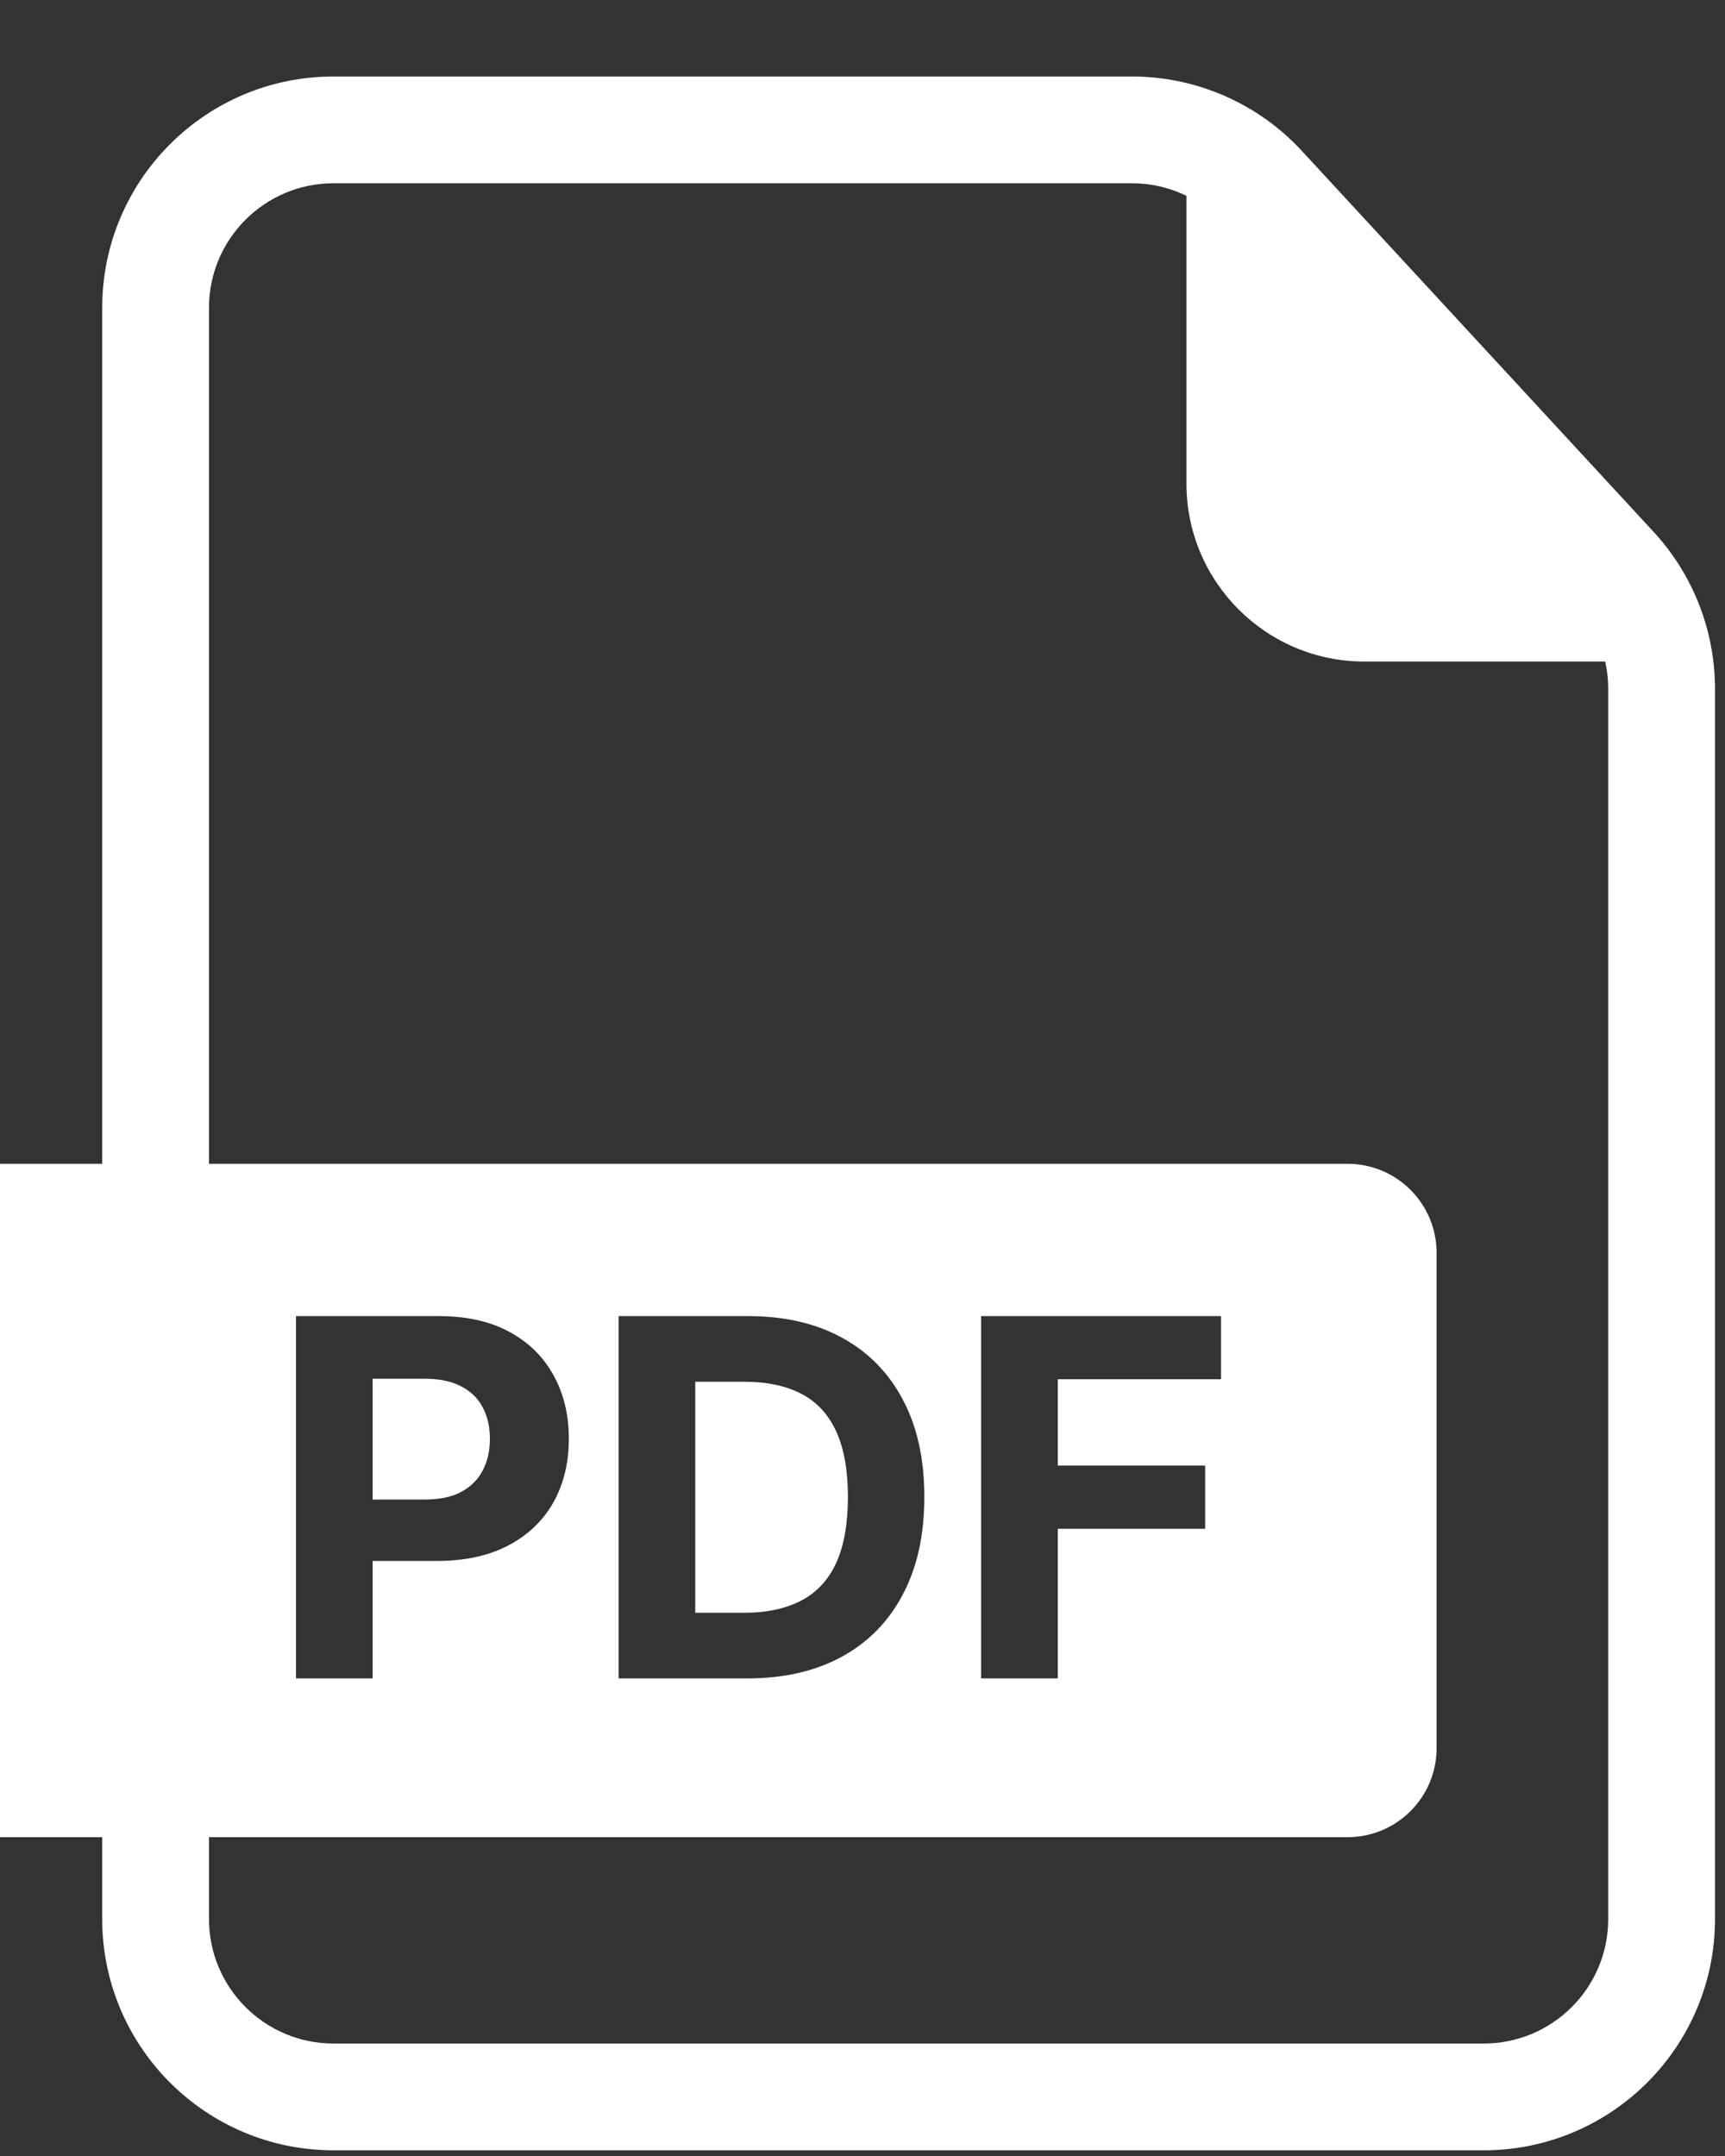
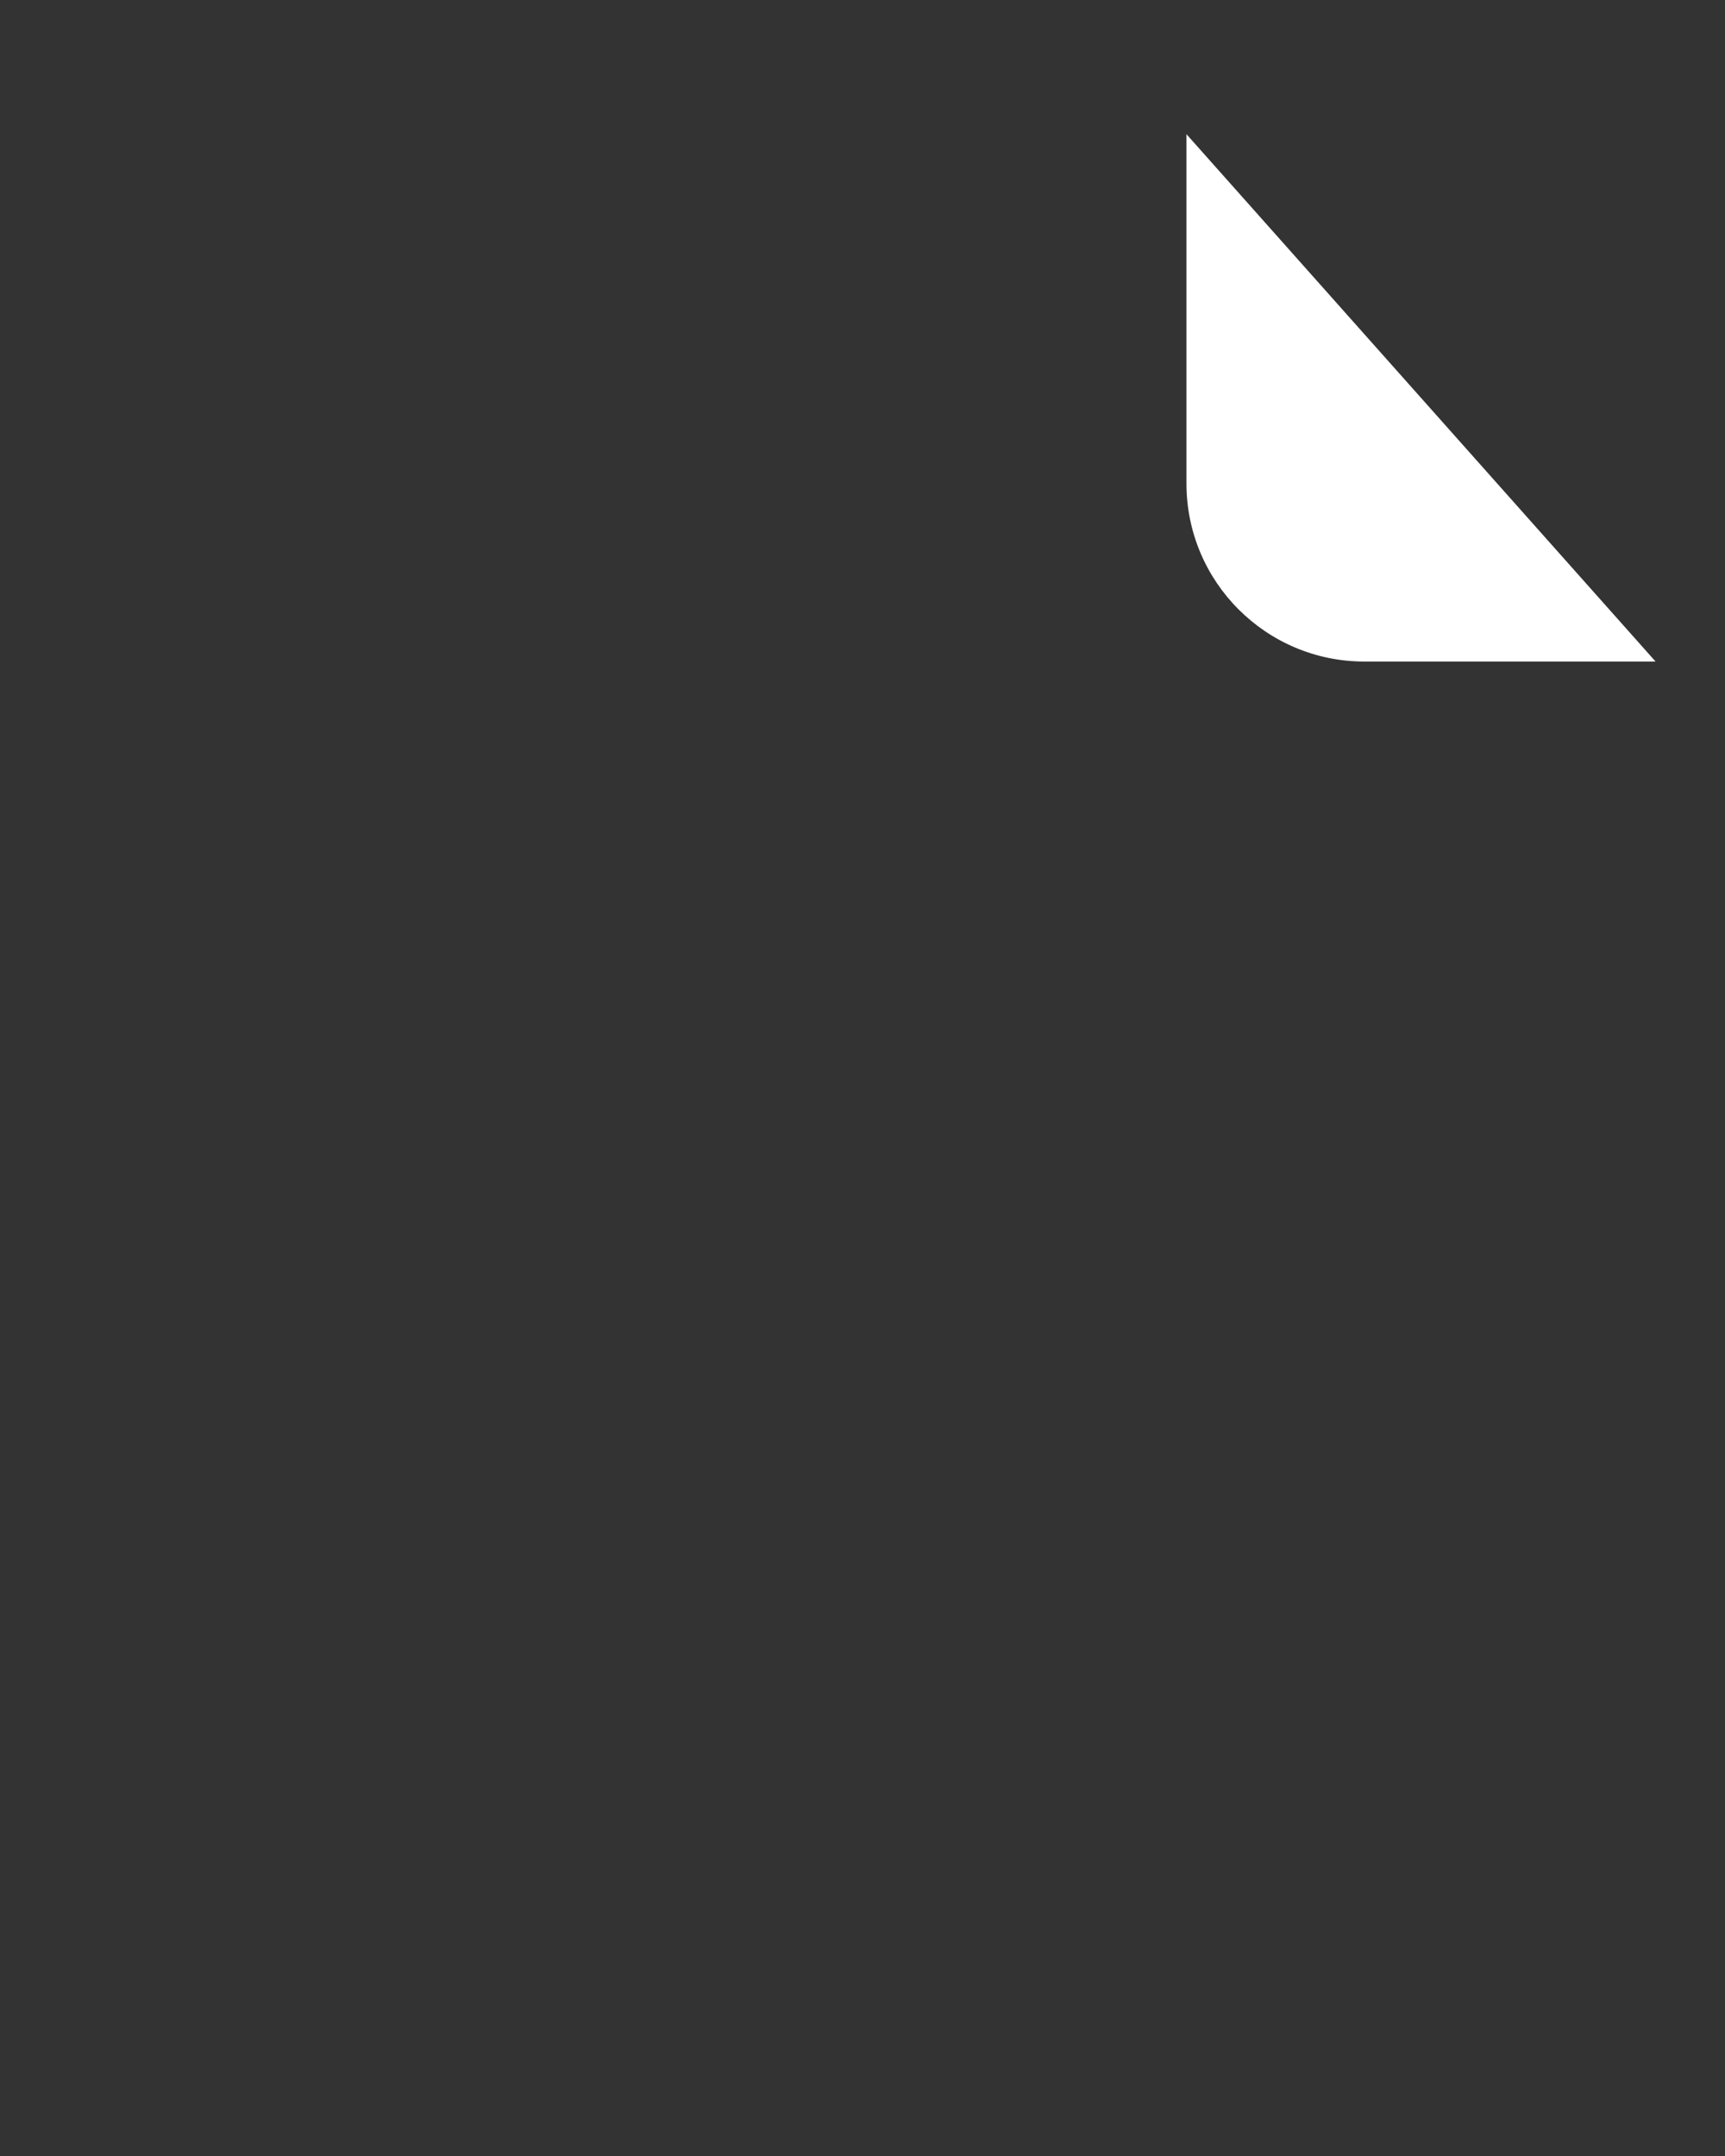
<svg xmlns="http://www.w3.org/2000/svg" width="20" height="25" viewBox="0 0 20 25" fill="none">
  <rect x="0" y="0" width="20" height="25" fill="#333333" stroke="none" />
-   <path fill-rule="evenodd" clip-rule="evenodd" d="M3.867 2.125C3.07 2.125 2.423 2.772 2.423 3.569V22.252C2.423 23.049 3.07 23.696 3.867 23.696H17.202C18 23.696 18.646 23.049 18.646 22.252V7.988C18.646 7.625 18.51 7.275 18.263 7.008L14.185 2.59C13.911 2.293 13.527 2.125 13.123 2.125H3.867ZM1.185 3.569C1.185 2.088 2.386 0.887 3.867 0.887H13.123C13.872 0.887 14.587 1.2 15.094 1.75L19.173 6.168C19.63 6.664 19.884 7.313 19.884 7.988V22.252C19.884 23.733 18.683 24.934 17.202 24.934H3.867C2.386 24.934 1.185 23.733 1.185 22.252V3.569Z" fill="white" />
  <path d="M13.756 5.607V1.556L19.195 7.671H15.819C14.68 7.671 13.756 6.747 13.756 5.607Z" fill="white" />
-   <path fill-rule="evenodd" clip-rule="evenodd" d="M0 13.495V21.303H15.624C16.194 21.303 16.656 20.841 16.656 20.271V14.527C16.656 13.957 16.194 13.495 15.624 13.495H0ZM3.432 15.261V19.462H4.32V18.1H5.067C5.39 18.1 5.665 18.04 5.892 17.921C6.12 17.802 6.294 17.636 6.415 17.423C6.535 17.209 6.595 16.963 6.595 16.684C6.595 16.405 6.536 16.159 6.417 15.946C6.299 15.731 6.128 15.563 5.904 15.443C5.68 15.321 5.408 15.261 5.089 15.261H3.432ZM4.32 17.388H4.923C5.094 17.388 5.235 17.359 5.346 17.3C5.458 17.24 5.542 17.157 5.596 17.052C5.652 16.945 5.68 16.823 5.68 16.684C5.68 16.545 5.652 16.423 5.596 16.319C5.542 16.214 5.458 16.133 5.346 16.075C5.234 16.016 5.092 15.987 4.919 15.987H4.32V17.388ZM7.172 19.462H8.662C9.088 19.462 9.455 19.378 9.761 19.21C10.069 19.041 10.305 18.8 10.469 18.486C10.635 18.171 10.717 17.795 10.717 17.357C10.717 16.921 10.635 16.546 10.469 16.233C10.305 15.92 10.07 15.68 9.765 15.513C9.46 15.345 9.097 15.261 8.674 15.261H7.172V19.462ZM8.625 18.701H8.061V16.022H8.627C8.889 16.022 9.11 16.068 9.289 16.161C9.469 16.254 9.603 16.399 9.694 16.596C9.785 16.793 9.831 17.047 9.831 17.357C9.831 17.67 9.785 17.926 9.694 18.125C9.603 18.322 9.468 18.467 9.287 18.561C9.108 18.654 8.887 18.701 8.625 18.701ZM11.375 15.261V19.462H12.264V17.727H13.973V16.994H12.264V15.993H14.157V15.261H11.375Z" fill="white" />
</svg>